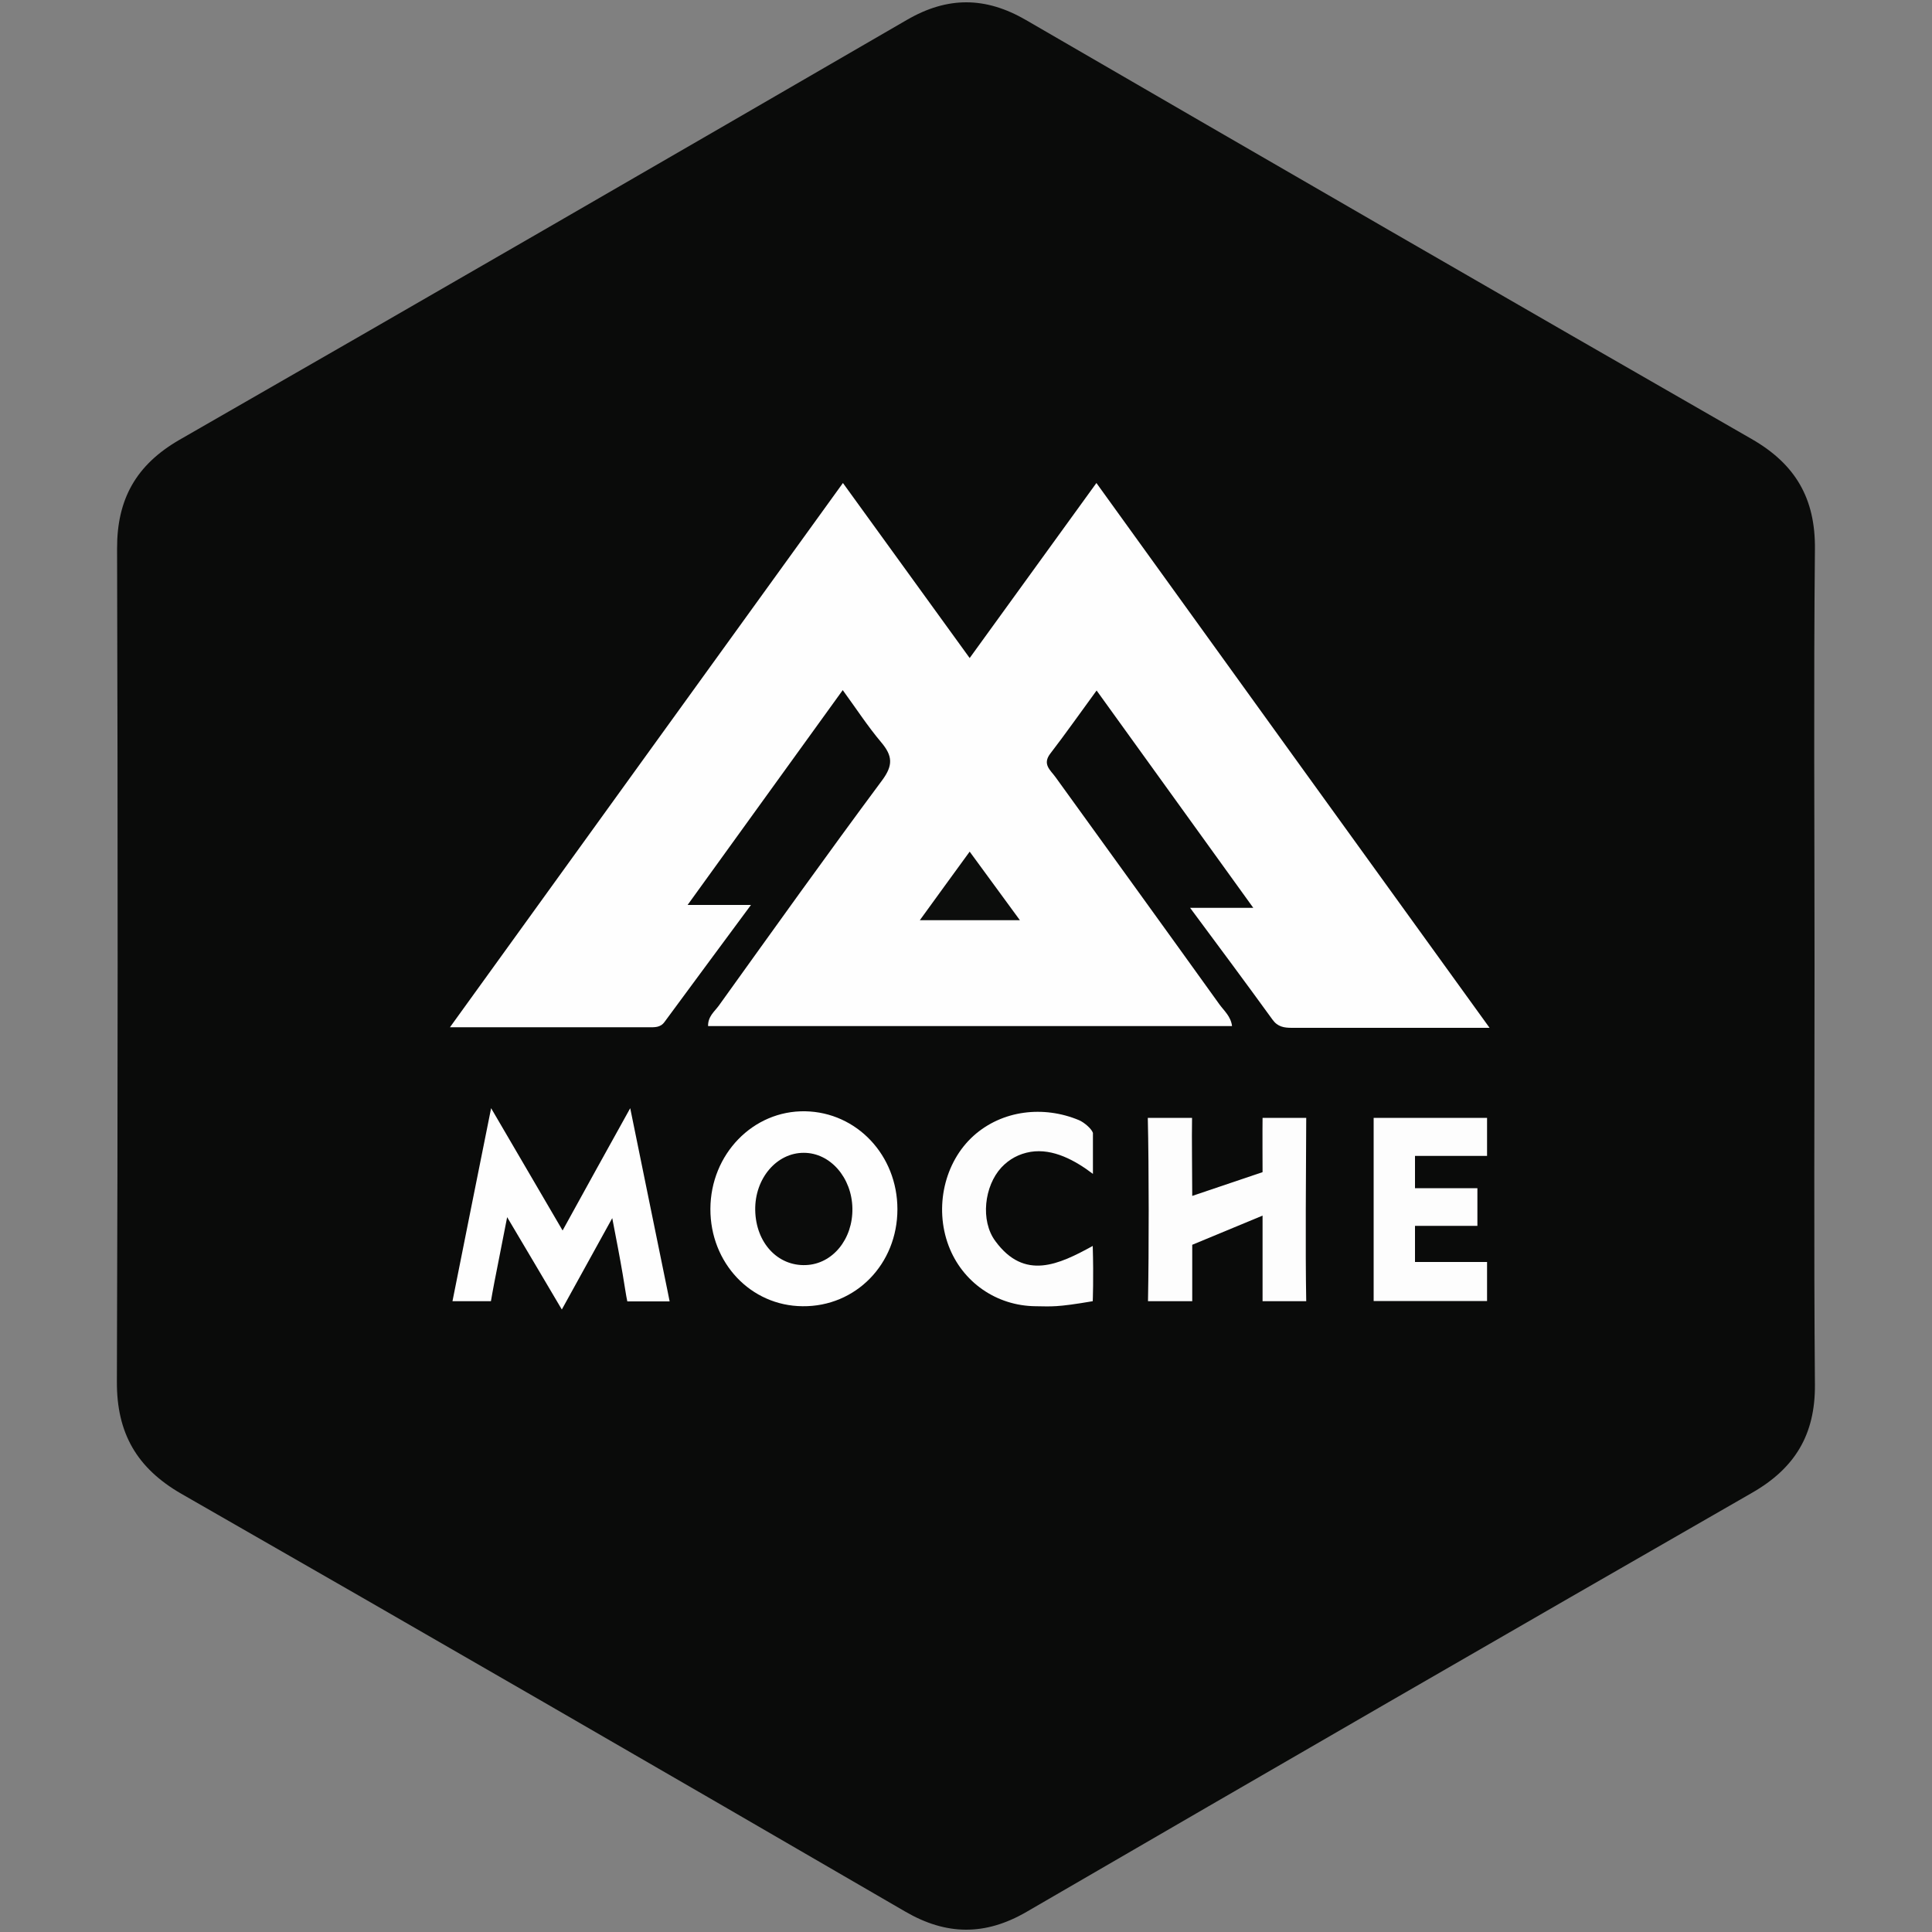
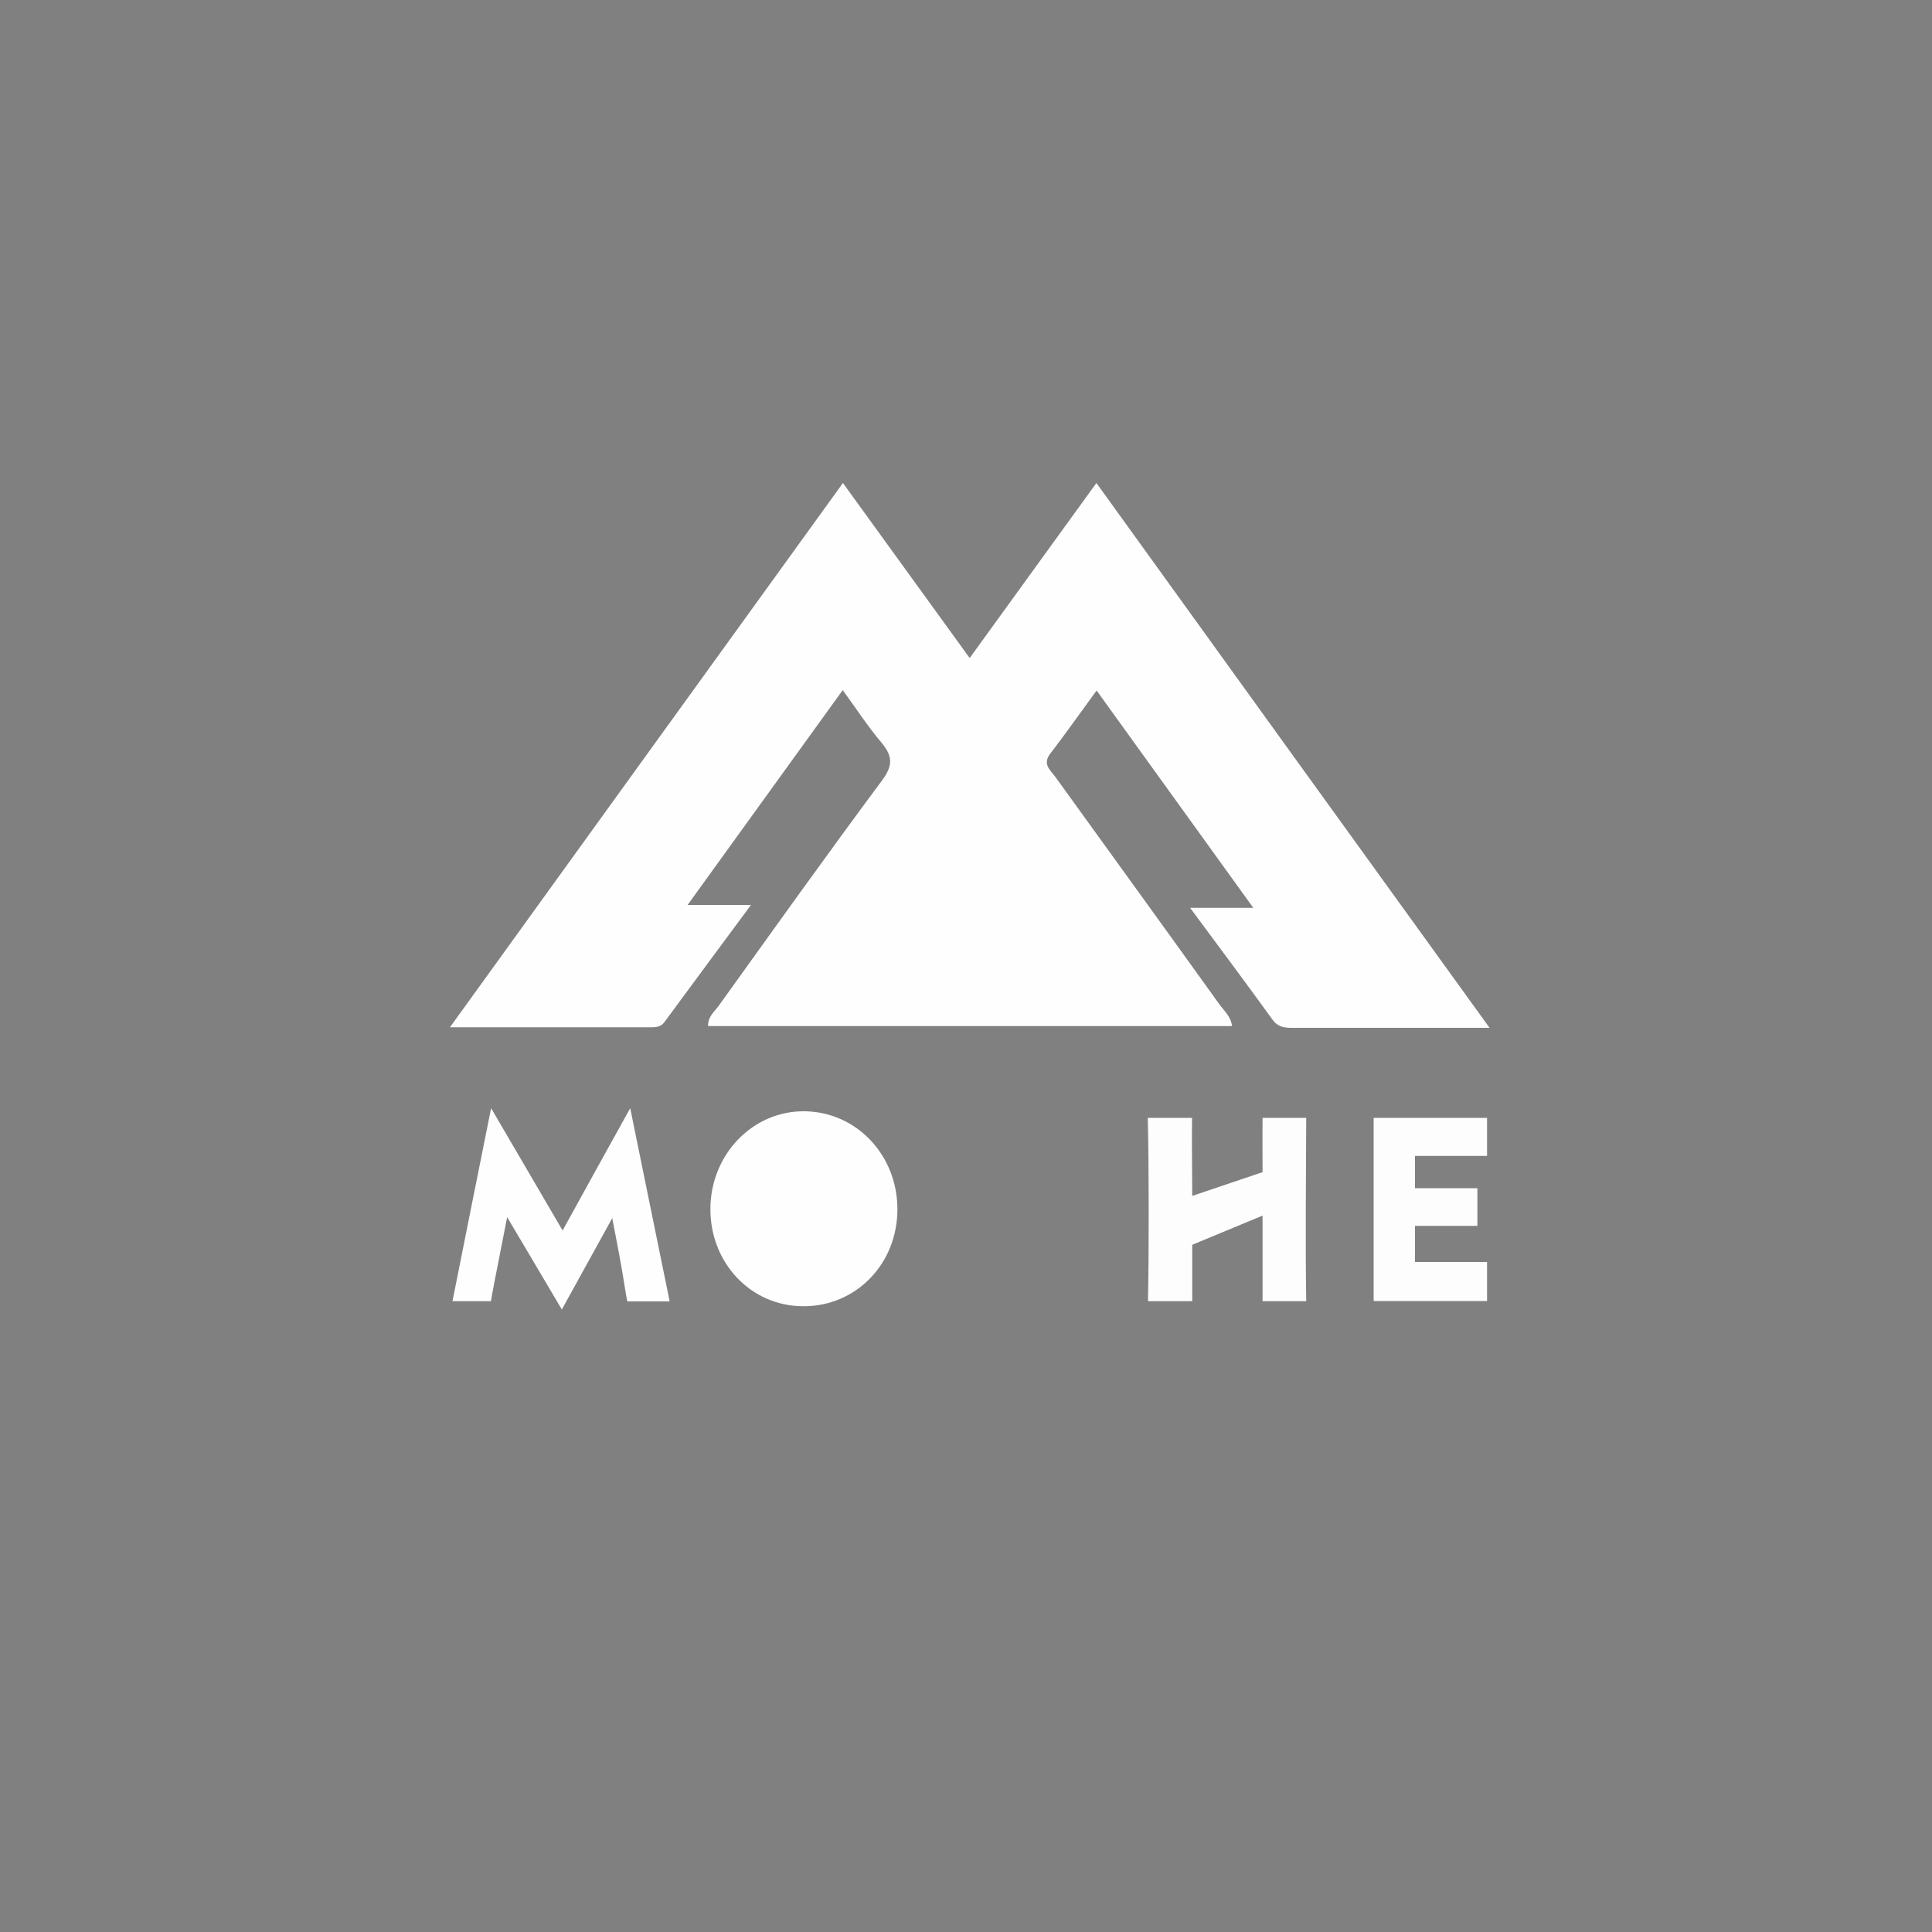
<svg xmlns="http://www.w3.org/2000/svg" x="0px" y="0px" width="100%" height="100%" viewBox="0, 0, 1000, 1000" preserveAspectRatio="xMidYMid" font-size="0" id="Layer_1" xml:space="preserve" enable-background="new 0 0 1000 1000" version="1.1">
  <rect x="0" y="0" width="1000" height="1000" fill="#808080" stroke="none" />
  <style xml:space="preserve" type="text/css">
	.st0{fill:#0A0B0A;}
	.st1{fill:#FEFEFE;}
	.st2{fill:#FDFDFD;}
	.st3{fill:#0C0D0C;}
	.st4{fill:#0B0C0B;}
</style>
  <g xml:space="preserve">
-     <path d="M939.2 499.9 C939.2 572.2 938.8 644.4 939.4 716.7 C939.6 742.6 929 760 906.8 772.7 C781.4 844.7 656.3 917 531.3 989.6 C509.9 1002 489.8 1001.8 468.5 989.4 C343.8 917 219 844.8 93.9 773.2 C70.8 759.9 60.4 741.8 60.5 715.2 C61 571.4 61 427.7 60.6 284 C60.5 258.3 70.5 240.6 92.8 227.7 C218.5 155.6 344 83 469.4 10.3 C490.4 -1.9 510.1 -1.8 531.1 10.4 C656.1 82.9 781.3 155.3 906.6 227.2 C929.3 240.2 939.7 258 939.4 284.3 C938.7 356.2 939.2 428.1 939.2 499.9 z" xml:space="preserve" class="st0" style="fill:#0A0B0A;" />
    <path d="M771 532 C735 532 701.8 532 668.7 532 C664.6 532 661.3 531.5 658.6 527.7 C644.9 508.8 631 490.1 616 469.9 C626.9 469.9 636.4 469.9 648.7 469.9 C620.9 431.3 594.6 394.9 567.6 357.4 C559.1 369 551.6 379.7 543.6 390.1 C539.4 395.6 543.7 398.6 546.3 402.2 C574.6 441.4 603 480.6 631.2 519.9 C633.6 523.2 637.1 526.1 637.7 531.1 C547.2 531.1 456.9 531.1 366.5 531.1 C366.4 526.1 369.8 523.6 372 520.6 C400 481.6 427.9 442.5 456.5 404 C462.4 396.1 462 391.2 456.1 384.2 C449.1 375.9 443.2 366.8 436.2 357.2 C409.2 394.5 383.1 430.8 355.9 468.4 C367.1 468.4 376.6 468.4 388.7 468.4 C372.9 489.8 358.4 509.3 344 528.9 C341.8 532 338.7 531.7 335.6 531.7 C302.5 531.7 269.3 531.7 232.9 531.7 C301.3 436.9 368.4 344 436.3 250 C458.3 280.4 479.8 310.1 501.9 340.6 C523.7 310.5 545.1 280.9 567.5 250 C635.2 344 702.4 437 771 532 z" xml:space="preserve" class="st1" style="fill:#FEFEFE;" />
    <path d="M262.5 630 C260.3 641 258.8 649 257.2 657 C255.2 666.9 254.1 673.5 254.1 673.5 L234.2 673.5 C240.6 641.5 247.2 608.3 254.2 573.6 C267.2 595.8 278.8 615.7 291.2 636.9 C302.8 615.8 313.8 595.9 326.2 573.6 C333 606.8 339.2 637.5 345.5 668.1 C346.3 672.2 346.6 673.6 346.6 673.6 C346.2 673.6 324.7 673.6 324.7 673.6 C324 670.5 323.4 665.9 322.3 659.5 C320.8 650.7 319.1 641.9 316.9 630.5 C307.8 647 299.7 661.6 290.8 677.8 C281.2 661.5 272.4 646.7 262.5 630 z" xml:space="preserve" class="st1" style="fill:#FEFEFE;" />
    <path d="M415.4 676.1 C388.6 675.9 367.6 653.7 367.7 625.7 C367.8 597.4 389.8 574.7 416.8 575.2 C443.5 575.7 464.5 598 464.5 625.9 C464.5 654.3 442.9 676.4 415.4 676.1 z" xml:space="preserve" class="st1" style="fill:#FEFEFE;" />
    <path d="M617.1 619 L653.5 606.7 C653.5 606.7 653.4 583.2 653.5 578.6 L670.1 578.6 L676.1 578.6 C676 605.9 675.6 646.2 676.1 673.5 L666.1 673.5 L653.5 673.5 L653.5 638.9 L653.5 629.2 L638.8 635.3 L617.1 644.3 L617.1 673.5 L594.2 673.5 C594.7 647 594.7 605.1 594.1 578.6 C594.1 578.6 600.4 578.6 605.7 578.6 L617 578.6 C616.8 589.1 617.1 607.2 617.1 619 z" xml:space="preserve" class="st2" style="fill:#FDFDFD;" />
    <path d="M711 625.8 L711 578.6 L719.1 578.6 L769.7 578.6 L769.7 598.3 L760.6 598.3 L746.6 598.3 L732.4 598.3 L732.4 606.9 L732.4 615 L746 615 L764.7 615 C764.7 615 764.7 615.5 764.7 625.2 C764.7 634.5 764.7 634.5 764.7 634.5 L732.4 634.5 L732.4 643.9 L732.4 653.2 L769.7 653.2 L769.7 664.8 L769.7 673.4 L711 673.4 L711 665.4 L711 625.8 z" xml:space="preserve" class="st2" style="fill:#FDFDFD;" />
-     <path d="M565.6 644.9 C566.1 661.7 565.6 673.5 565.6 673.5 C546.8 676.7 544.5 676.2 536 676.1 C515.7 675.9 498.1 663.6 491 644.8 C483.5 624.9 488.8 601.5 503.9 587.9 C518.7 574.6 540.1 572.1 558.5 579.8 C561.1 580.9 565 584.2 565.7 586.4 L565.7 607.6 C556.6 600.7 545.1 594.3 533.4 596.2 C527.5 597.2 522.4 599.9 518.3 604.3 C509.5 613.8 507.3 631.8 515.2 642.4 C530.3 663 548.1 654.5 565.6 644.9 z" xml:space="preserve" class="st2" style="fill:#FDFDFD;" />
-     <path d="M527.9 476.3 C509.6 476.3 494 476.3 476.1 476.3 C484.9 464.2 492.9 453.1 501.9 440.8 C510.4 452.4 518.5 463.4 527.9 476.3 z" xml:space="preserve" class="st3" style="fill:#0C0D0C;" />
-     <path d="M441.2 625.4 C441.5 641.4 430.9 654.3 417.1 654.8 C402.5 655.4 391.2 643.2 390.9 626.4 C390.6 610 402 596.6 416.1 596.7 C429.7 596.7 440.9 609.5 441.2 625.4 z" xml:space="preserve" class="st4" style="fill:#0B0C0B;" />
  </g>
</svg>